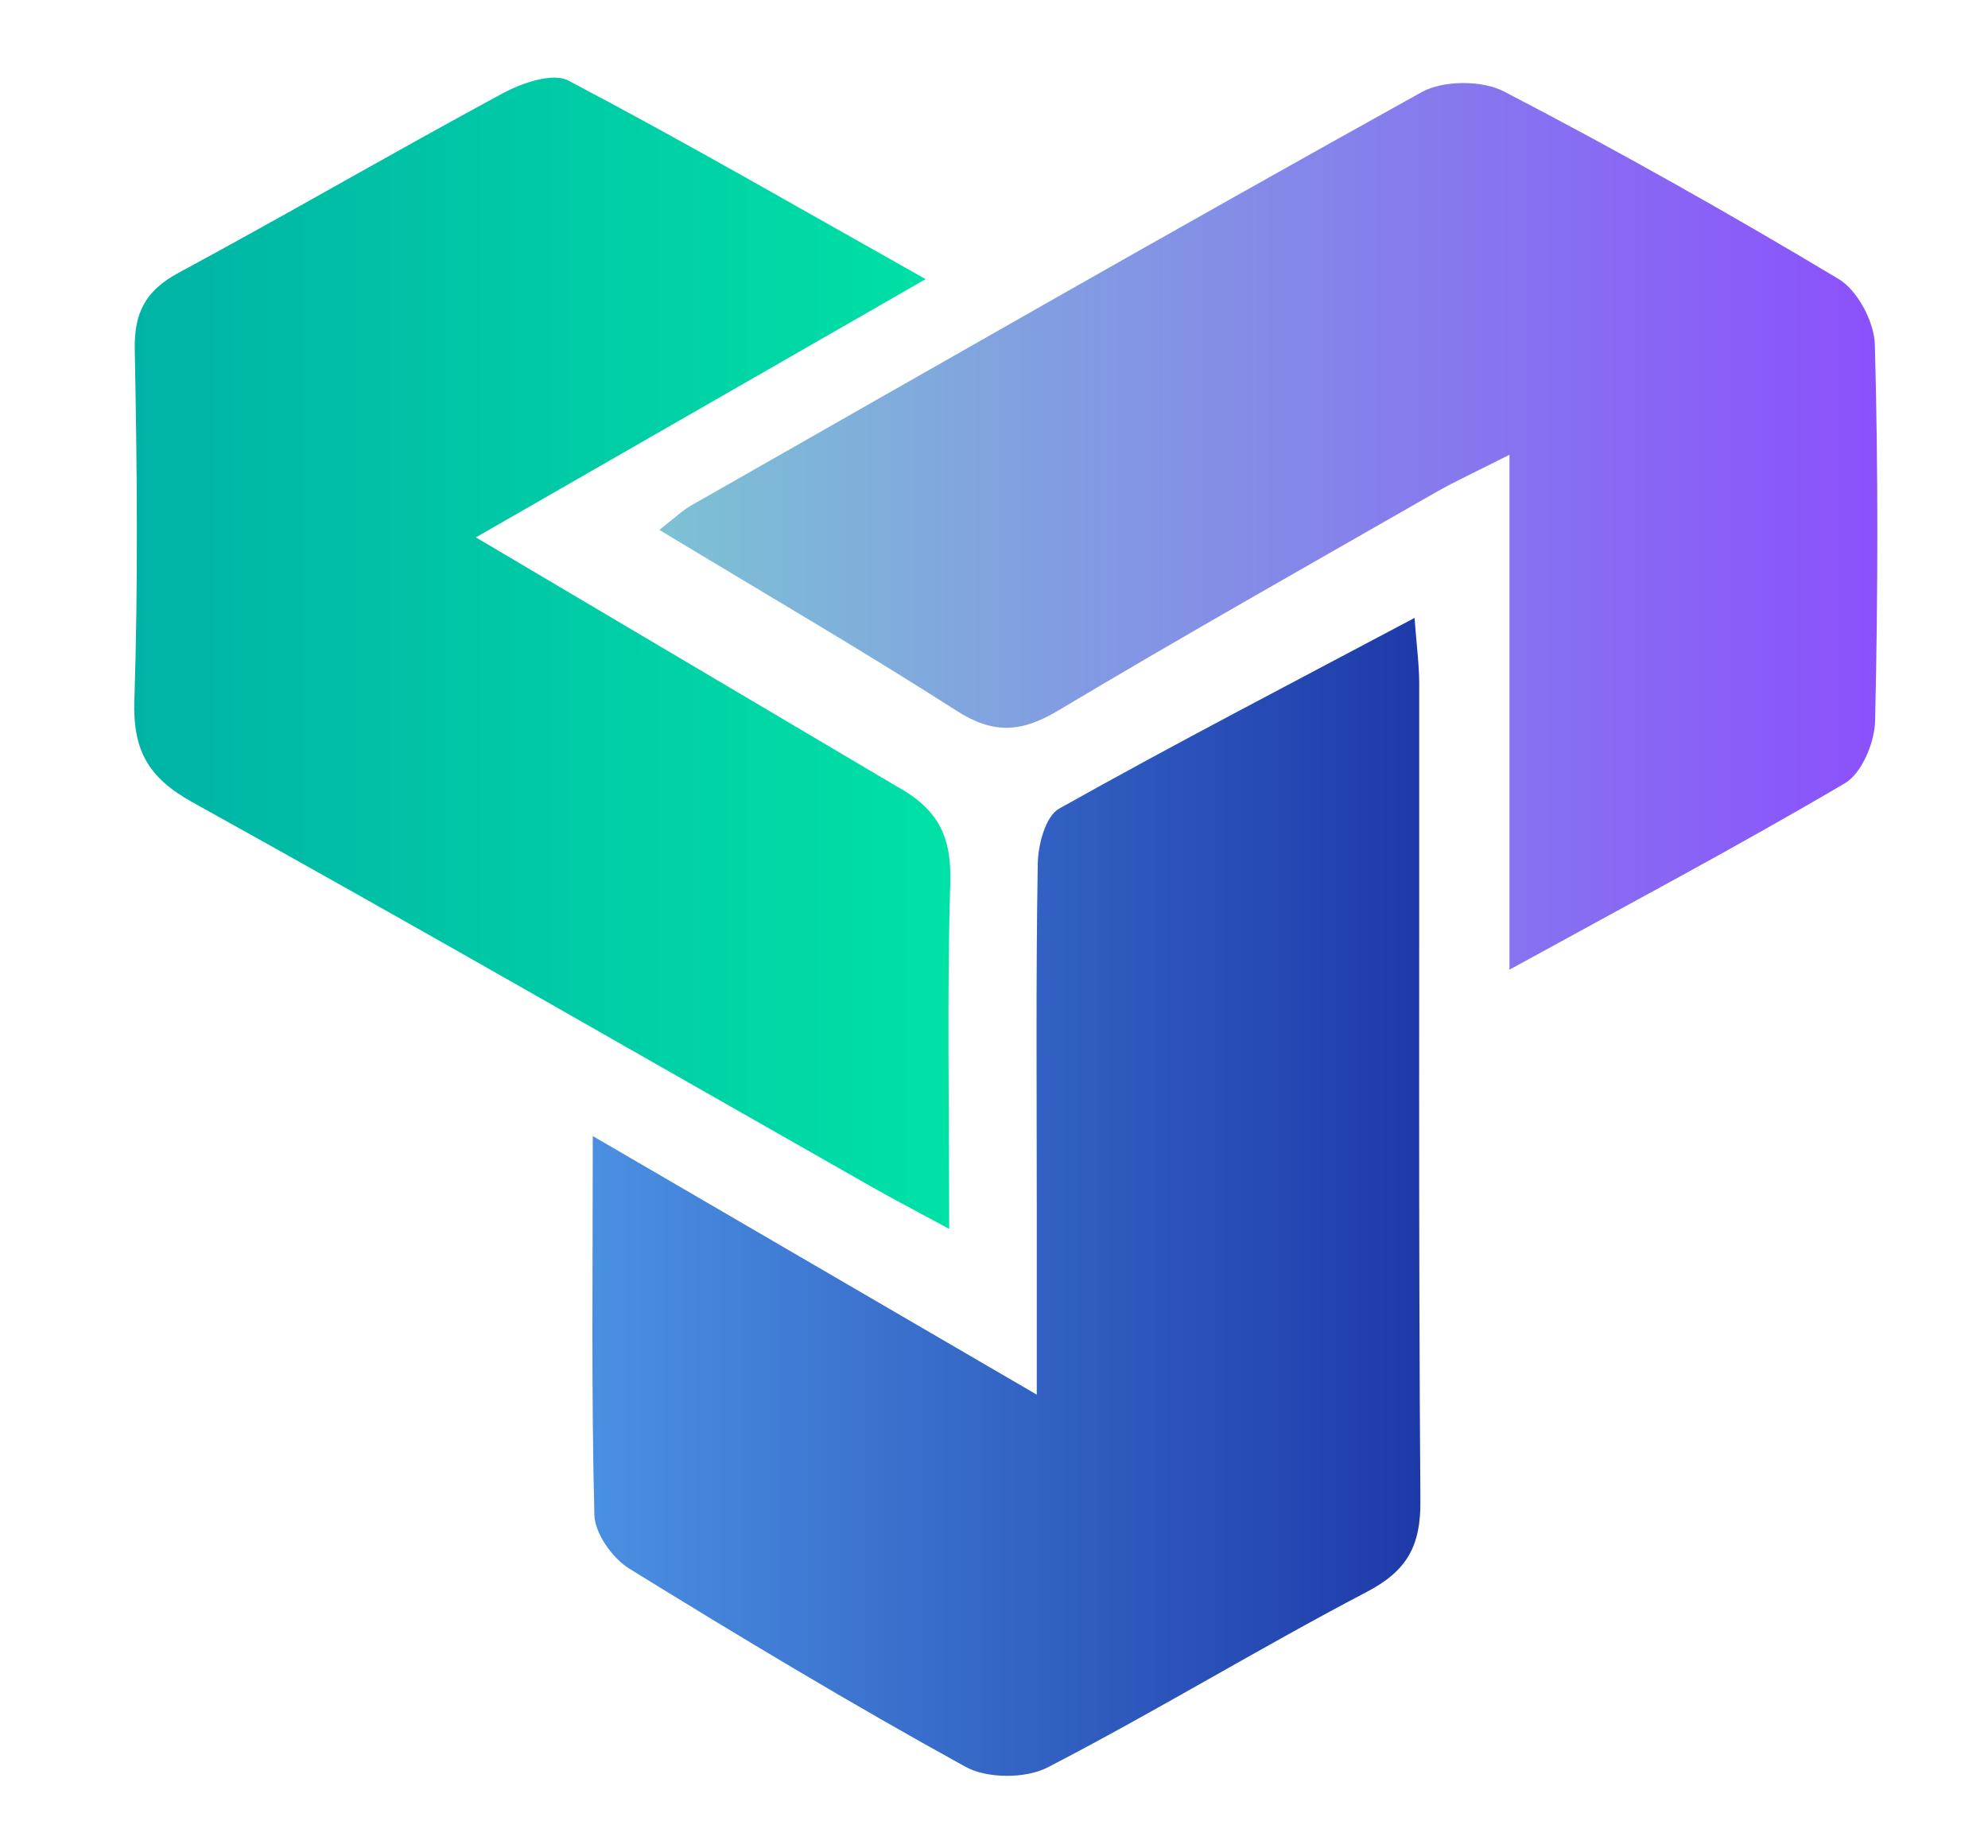
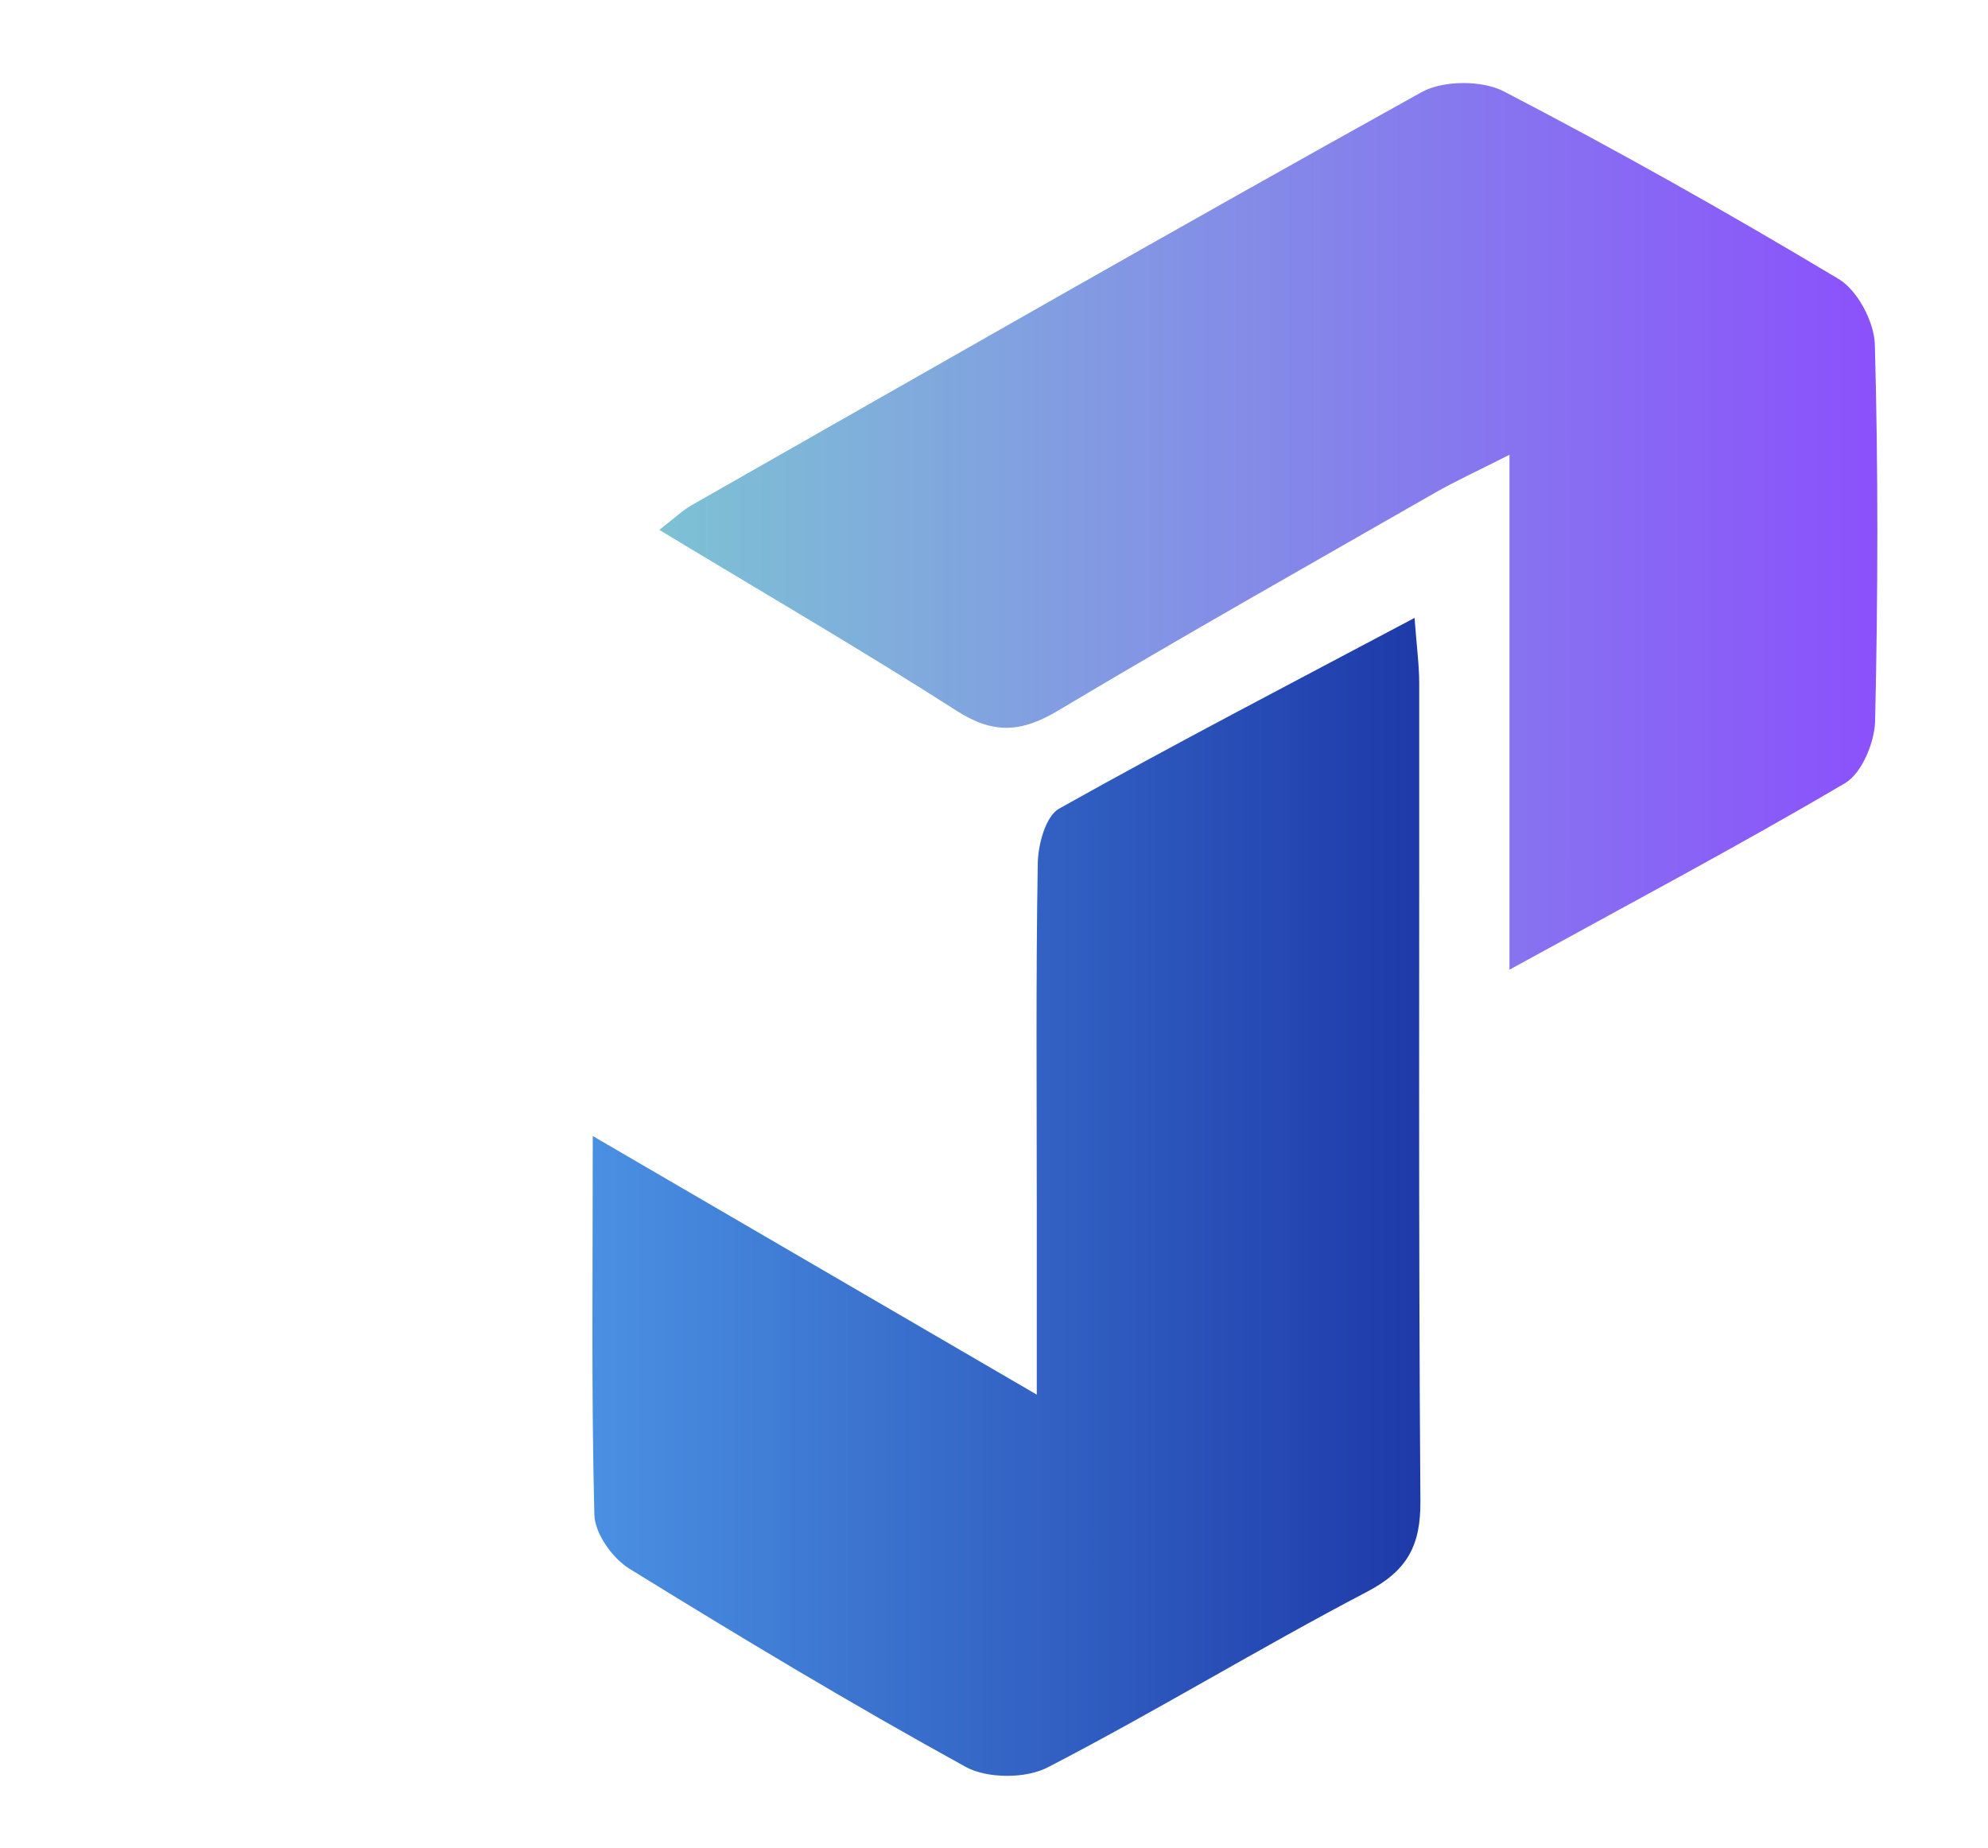
<svg xmlns="http://www.w3.org/2000/svg" id="Ebene_1" data-name="Ebene 1" version="1.1" viewBox="0 0 581 540">
  <defs>
    <style>
      .cls-1 {
        fill: url(#Unbenannter_Verlauf_696);
      }

      .cls-1, .cls-2, .cls-3 {
        stroke-width: 0px;
      }

      .cls-2 {
        fill: url(#Unbenannter_Verlauf_1247);
      }

      .cls-3 {
        fill: url(#Unbenannter_Verlauf_440);
      }
    </style>
    <linearGradient id="Unbenannter_Verlauf_440" data-name="Unbenannter Verlauf 440" x1="173.13" y1="349.79" x2="415.11" y2="349.79" gradientTransform="translate(0 0)" gradientUnits="userSpaceOnUse">
      <stop offset="0" stop-color="#4a90e2" />
      <stop offset="1" stop-color="#1e3aa9" />
    </linearGradient>
    <linearGradient id="Unbenannter_Verlauf_696" data-name="Unbenannter Verlauf 696" x1="39.23" y1="190.91" x2="277.74" y2="190.91" gradientTransform="translate(0 0)" gradientUnits="userSpaceOnUse">
      <stop offset="0" stop-color="#00b3a6" />
      <stop offset="1" stop-color="#00e1a6" />
    </linearGradient>
    <linearGradient id="Unbenannter_Verlauf_1247" data-name="Unbenannter Verlauf 1247" x1="192.68" y1="153.84" x2="548.65" y2="153.84" gradientTransform="translate(0 0)" gradientUnits="userSpaceOnUse">
      <stop offset="0" stop-color="#7dc2d4" />
      <stop offset="1" stop-color="#8b51fc" />
    </linearGradient>
  </defs>
-   <path class="cls-3" d="M173.24,332.02c44.31,25.81,85.02,49.52,129.76,75.58,0-21.22,0-37.96,0-54.71,0-33.51-.28-67.03.29-100.54.09-5.52,2.29-13.8,6.23-16.01,33.52-18.81,67.67-36.52,103.89-55.75.61,8.28,1.35,13.68,1.36,19.07.07,79.67-.25,159.35.35,239.02.1,13.1-3.86,20.39-15.67,26.57-31.44,16.46-61.78,35.01-93.3,51.31-6.4,3.31-17.66,3.28-23.93-.17-33.31-18.33-65.93-37.94-98.29-57.93-4.93-3.04-10.08-10.28-10.22-15.71-.91-35.34-.47-70.71-.47-110.73Z" />
-   <path class="cls-1" d="M261.75,229.64c12.44,6.78,16.38,14.73,15.97,28.38-.98,32.58-.32,65.21-.32,101.14-9.7-5.25-16.23-8.65-22.63-12.28-66.13-37.56-132.02-75.55-198.53-112.42-12.98-7.2-17.45-15.24-16.97-29.76,1.11-34.1.79-68.27.11-102.39-.22-10.85,3.08-17.33,12.77-22.56,31.79-17.14,63.01-35.34,94.8-52.49,5.59-3.02,14.6-6.11,19.13-3.73,33.95,17.86,67.17,37.1,104.44,58.05-45.35,26.04-86.75,49.81-131.45,75.47l122.68,72.59Z" />
+   <path class="cls-3" d="M173.24,332.02c44.31,25.81,85.02,49.52,129.76,75.58,0-21.22,0-37.96,0-54.71,0-33.51-.28-67.03.29-100.54.09-5.52,2.29-13.8,6.23-16.01,33.52-18.81,67.67-36.52,103.89-55.75.61,8.28,1.35,13.68,1.36,19.07.07,79.67-.25,159.35.35,239.02.1,13.1-3.86,20.39-15.67,26.57-31.44,16.46-61.78,35.01-93.3,51.31-6.4,3.31-17.66,3.28-23.93-.17-33.31-18.33-65.93-37.94-98.29-57.93-4.93-3.04-10.08-10.28-10.22-15.71-.91-35.34-.47-70.71-.47-110.73" />
  <path class="cls-2" d="M192.68,154.87c4.57-3.53,6.77-5.69,9.37-7.17,71.04-40.45,141.97-81.1,213.44-120.78,6.28-3.48,17.65-3.52,24.05-.19,33.16,17.23,65.77,35.61,97.82,54.82,5.53,3.32,10.38,12.52,10.57,19.14,1.01,36.64.91,73.33.08,109.97-.14,6.3-3.87,15.33-8.83,18.25-31.07,18.3-62.96,35.22-98.03,54.49v-150.49c-9.79,4.97-15.91,7.76-21.72,11.08-36.84,21.11-73.83,41.98-110.28,63.74-10.57,6.31-18.77,6.91-29.46.07-28.06-17.96-56.89-34.73-87-52.94Z" />
</svg>